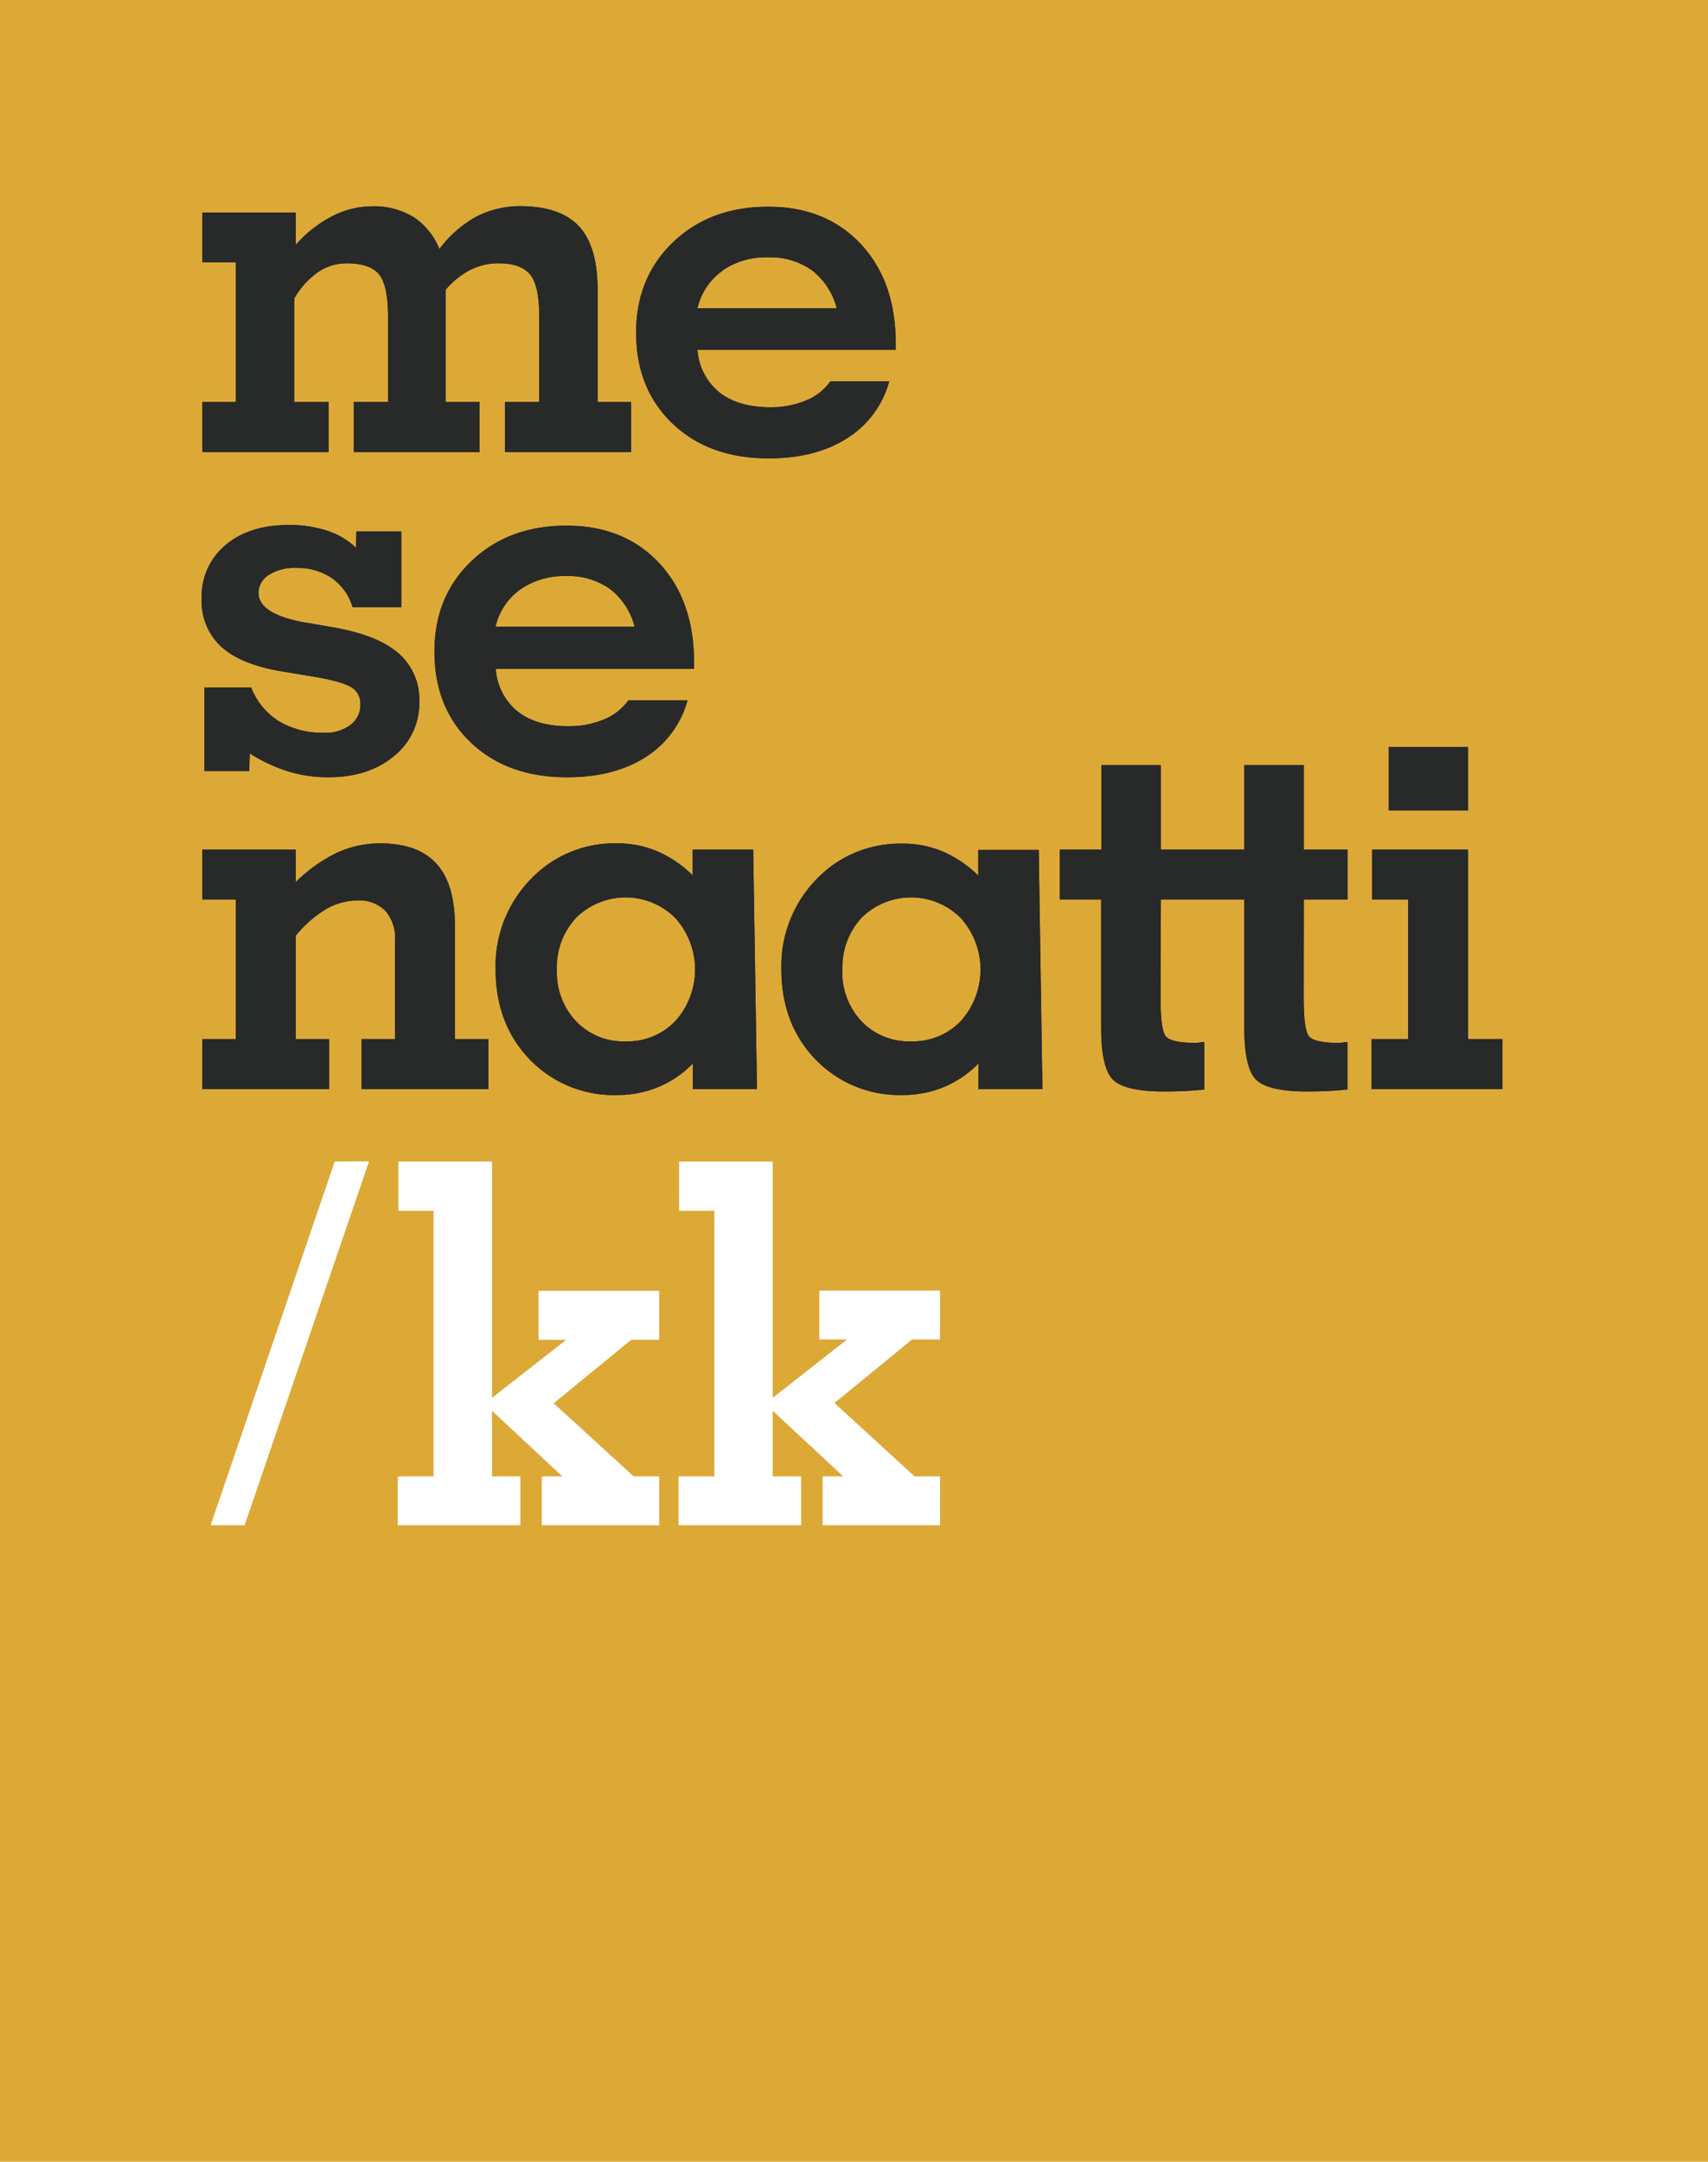
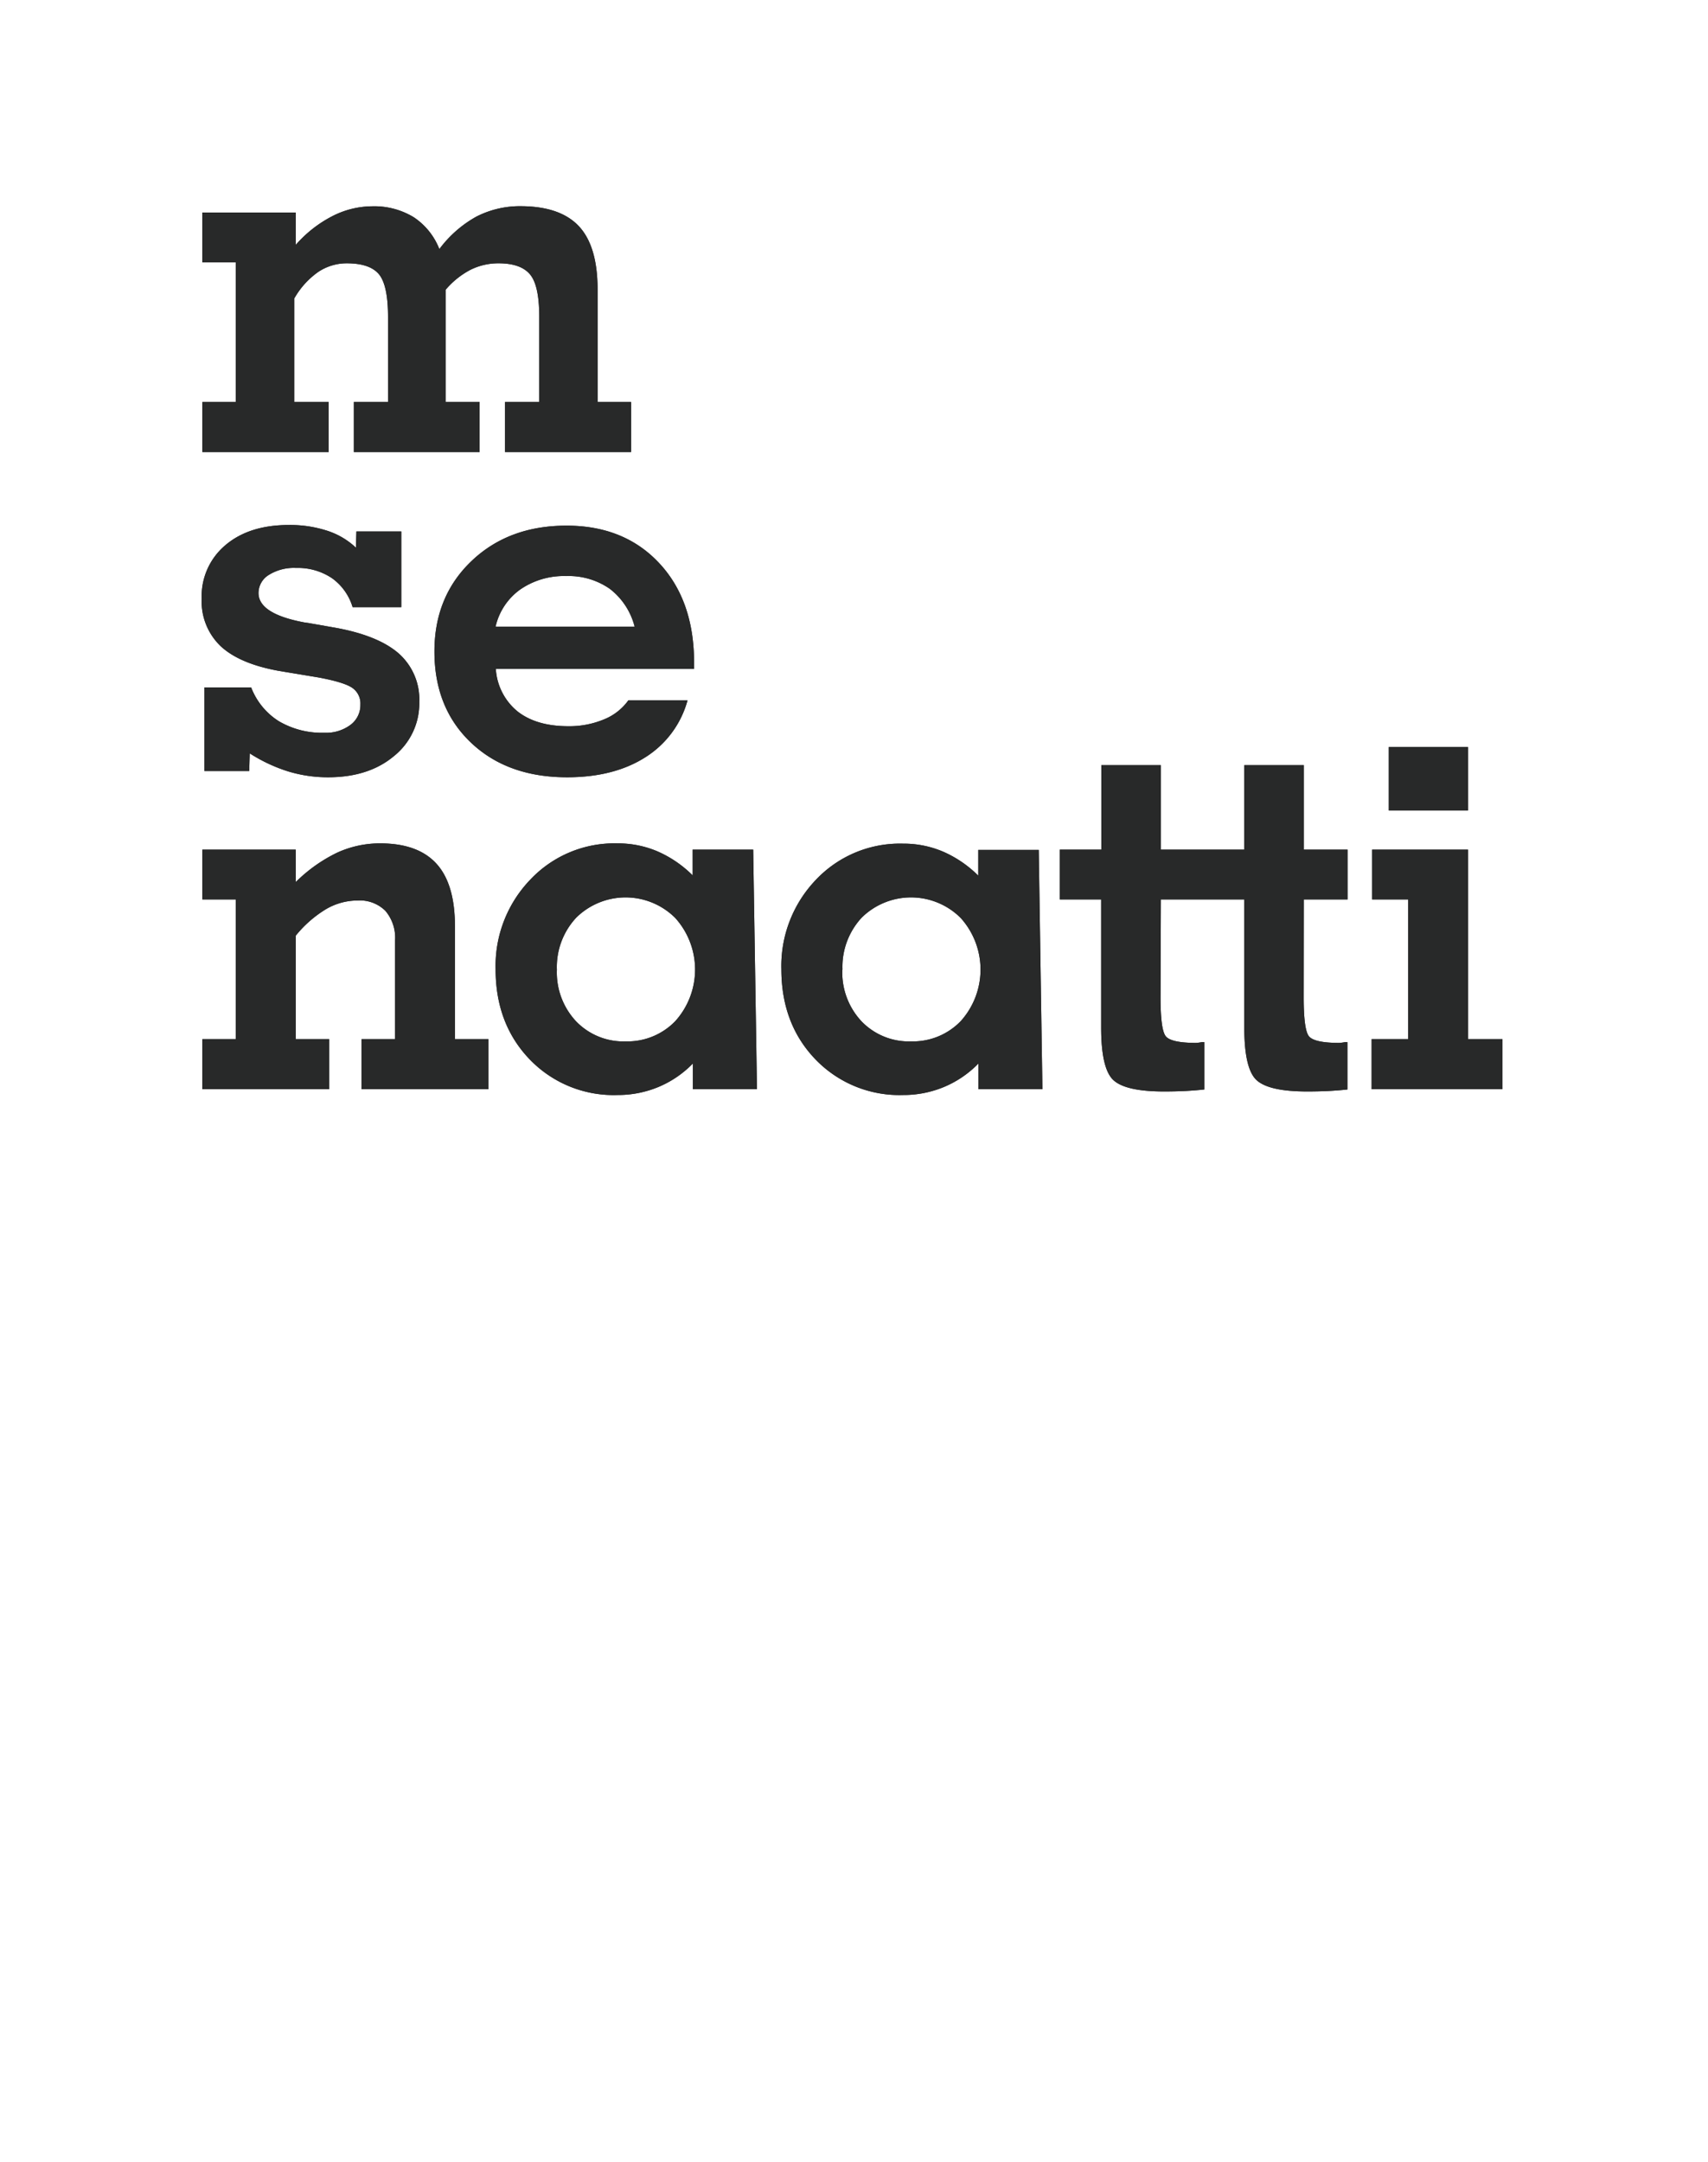
<svg xmlns="http://www.w3.org/2000/svg" viewBox="0 0 315.82 399.65">
  <defs>
    <clipPath id="a" transform="translate(-0.03 -0.03)">
      <rect x="-368.46" y="-388.52" width="1716.51" height="2547.94" style="fill:none" />
    </clipPath>
  </defs>
-   <rect width="315.82" height="399.65" style="fill:#dca937" />
  <g style="clip-path:url(#a)">
    <path d="M54.71,39.32H37.45v9.21h6.18V74.35H37.45V83.6H60.8V74.35H54.43V55.23a15.11,15.11,0,0,1,4.39-4.89,9.47,9.47,0,0,1,5.33-1.63q4.23,0,5.93,2c1.13,1.34,1.7,4,1.7,7.91V74.35H65.45V83.6H88.71V74.35H82.43V53.6A15.44,15.44,0,0,1,87,49.92a11.57,11.57,0,0,1,5.21-1.21c2.76,0,4.7.69,5.84,2.07s1.69,4,1.69,7.84V74.35H93.41V83.6h23.31V74.35h-6.19V53.6q0-8-3.42-11.7T96.43,38.15a17.69,17.69,0,0,0-8.32,1.93,21.58,21.58,0,0,0-6.84,6,12.53,12.53,0,0,0-4.77-5.91,14.07,14.07,0,0,0-7.7-2A16.36,16.36,0,0,0,61.47,40a22.88,22.88,0,0,0-6.76,5.31Z" transform="translate(-0.03 -0.03)" style="fill:#282929" />
-     <path d="M153.58,70.53a10.27,10.27,0,0,1-4.52,3.54,16.7,16.7,0,0,1-6.6,1.25q-5.91,0-9.4-2.74A11.09,11.09,0,0,1,129,64.72h36.66V63.6q0-11.54-6.47-18.45t-17.11-6.9q-10.71,0-17.56,6.53t-6.87,16.73q0,10.41,6.75,16.84t17.77,6.42q8.7,0,14.51-3.73a17.91,17.91,0,0,0,7.77-10.51Zm-20-20.47a14.29,14.29,0,0,1,8.49-2.46A13.3,13.3,0,0,1,150.16,50a12.79,12.79,0,0,1,4.58,7H129a11.69,11.69,0,0,1,4.59-6.89" transform="translate(-0.03 -0.03)" style="fill:#282929" />
    <path d="M116.22,129.5a10.22,10.22,0,0,1-4.51,3.53,16.58,16.58,0,0,1-6.61,1.26q-5.91,0-9.39-2.75a11,11,0,0,1-4-7.86h36.66v-1.12q0-11.53-6.47-18.44t-17.12-6.91q-10.7,0-17.56,6.54t-6.86,16.72q0,10.43,6.74,16.84t17.77,6.42q8.7,0,14.52-3.72a18,18,0,0,0,7.77-10.51ZM96.24,109a14.22,14.22,0,0,1,8.49-2.47,13.26,13.26,0,0,1,8.07,2.37,12.78,12.78,0,0,1,4.58,7H91.66A11.61,11.61,0,0,1,96.24,109" transform="translate(-0.03 -0.03)" style="fill:#282929" />
    <path d="M46.21,139.31a29.47,29.47,0,0,0,7.09,3.33,25.24,25.24,0,0,0,7.37,1.09q7.55,0,12.22-3.93a12.49,12.49,0,0,0,4.67-10,11.36,11.36,0,0,0-3.77-8.93Q70,117.54,62.12,116.1l-5.07-.89-.66-.09q-8.55-1.58-8.56-5.44a3.92,3.92,0,0,1,1.89-3.35,8.73,8.73,0,0,1,5.05-1.3,11.35,11.35,0,0,1,6.6,1.86,10.14,10.14,0,0,1,3.86,5.39h9v-14H65.93l-.09,3a14,14,0,0,0-5.28-3.12,22.19,22.19,0,0,0-7.14-1.07q-7.31,0-11.7,3.72a12.33,12.33,0,0,0-4.4,9.91,11.44,11.44,0,0,0,3.51,8.77q3.51,3.27,10.82,4.58l7.3,1.21q4.94.93,6.33,2a3.5,3.5,0,0,1,1.39,3,4.56,4.56,0,0,1-1.83,3.76A7.54,7.54,0,0,1,60,135.5a15.72,15.72,0,0,1-8.42-2.14,12.8,12.8,0,0,1-5.11-6.24H37.83v15.45h8.28Z" transform="translate(-0.03 -0.03)" style="fill:#282929" />
    <path d="M54.71,163.11a28.33,28.33,0,0,1,7.7-5.46,19,19,0,0,1,7.93-1.7q7,0,10.42,3.79t3.39,11.65v20.75h6.19v9.26H66.89v-9.26h6.19V173.86a7.66,7.66,0,0,0-1.79-5.44,6.71,6.71,0,0,0-5.14-1.91,11.63,11.63,0,0,0-5.84,1.6,21.64,21.64,0,0,0-5.6,4.91v19.12h6.18v9.26H37.45v-9.26h6.18V166.32H37.45v-9.21H54.71Z" transform="translate(-0.03 -0.03)" style="fill:#282929" />
    <path d="M140,201.4H128.14v-4.75a19.14,19.14,0,0,1-6.35,4.33,19.49,19.49,0,0,1-7.56,1.49A21.52,21.52,0,0,1,98,195.91q-6.33-6.56-6.33-16.7a23,23,0,0,1,6.42-16.56,21.36,21.36,0,0,1,16.1-6.7,18.61,18.61,0,0,1,7.39,1.47,21.24,21.24,0,0,1,6.52,4.44v-4.75H139.3Zm-37-22.1a13.21,13.21,0,0,0,3.56,9.56,12.16,12.16,0,0,0,9.19,3.7,12.28,12.28,0,0,0,9.14-3.74,14.25,14.25,0,0,0,0-19.08,13,13,0,0,0-18.3-.07A13.37,13.37,0,0,0,103,179.3" transform="translate(-0.03 -0.03)" style="fill:#282929" />
    <path d="M192.78,201.4H180.94v-4.75a19.14,19.14,0,0,1-6.35,4.33,19.45,19.45,0,0,1-7.56,1.49,21.52,21.52,0,0,1-16.19-6.56q-6.33-6.56-6.33-16.7a23,23,0,0,1,6.42-16.56A21.36,21.36,0,0,1,167,156a18.61,18.61,0,0,1,7.39,1.47,21.24,21.24,0,0,1,6.52,4.44v-4.75H192.1Zm-37-22.1a13.21,13.21,0,0,0,3.56,9.56,12.16,12.16,0,0,0,9.19,3.7,12.28,12.28,0,0,0,9.14-3.74,14.25,14.25,0,0,0,0-19.08,13,13,0,0,0-18.3-.07,13.37,13.37,0,0,0-3.56,9.63" transform="translate(-0.03 -0.03)" style="fill:#282929" />
    <path d="M241.09,184.42q0,5.87.93,7.14t5.63,1.28a8.11,8.11,0,0,0,1.07-.14l.46,0v8.75c-1.14.12-2.33.22-3.55.28s-2.52.09-3.89.09q-7.06,0-9.35-2.09T230.11,190V166.32h-7.67v-9.21h7.67V141.48h11v15.63h8.09v9.21h-8.09Zm-26.47,0q0,5.87.93,7.14t5.62,1.28a7.91,7.91,0,0,0,1.07-.14l.47,0v8.75c-1.15.12-2.33.22-3.56.28s-2.52.09-3.88.09c-4.72,0-7.83-.7-9.35-2.09s-2.28-4.64-2.28-9.72V166.32H196v-9.21h7.68V141.48h11v15.63h8.09v9.21h-8.09Z" transform="translate(-0.03 -0.03)" style="fill:#282929" />
  </g>
  <path d="M271.47,192.14h6.37v9.26H253.65v-9.26h6.75V166.32h-6.65v-9.21h17.72Zm-14.65-54h14.65v11.73H256.82Z" transform="translate(-0.03 -0.03)" style="fill:#282929" />
  <path d="M132.14,273h-6.61V282h22.61V273H142.9V260.82L156,273h-3.83V282h21.66V273h-4.7L154.3,259.41l14.36-11.76h5.15v-9H151.56v9h5.15L142.9,258.49V214.78H125.62v9.07h6.52Zm-51.92,0H73.61V282H96.22V273H91V260.82L104.06,273h-3.83V282h21.66V273h-4.7l-14.81-13.54,14.36-11.76h5.15v-9H99.64v9h5.15L91,258.49V214.78H73.7v9.07h6.52ZM61.94,214.78,39,282h6.24l23-67.24Z" transform="translate(-0.03 -0.03)" style="fill:#fff" />
  <g style="clip-path:url(#a)">
    <path d="M54.71,39.32H37.45v9.21h6.18V74.35H37.45V83.6H60.8V74.35H54.43V55.23a15.11,15.11,0,0,1,4.39-4.89,9.47,9.47,0,0,1,5.33-1.63q4.23,0,5.93,2c1.13,1.34,1.7,4,1.7,7.91V74.35H65.45V83.6H88.71V74.35H82.43V53.6A15.44,15.44,0,0,1,87,49.92a11.57,11.57,0,0,1,5.21-1.21c2.76,0,4.7.69,5.84,2.07s1.69,4,1.69,7.84V74.35H93.41V83.6h23.31V74.35h-6.19V53.6q0-8-3.42-11.7T96.43,38.15a17.69,17.69,0,0,0-8.32,1.93,21.58,21.58,0,0,0-6.84,6,12.53,12.53,0,0,0-4.77-5.91,14.07,14.07,0,0,0-7.7-2A16.36,16.36,0,0,0,61.47,40a22.88,22.88,0,0,0-6.76,5.31Z" transform="translate(-0.03 -0.03)" style="fill:#282929" />
-     <path d="M153.58,70.53a10.27,10.27,0,0,1-4.52,3.54,16.7,16.7,0,0,1-6.6,1.25q-5.91,0-9.4-2.74A11.09,11.09,0,0,1,129,64.72h36.66V63.6q0-11.54-6.47-18.45t-17.11-6.9q-10.71,0-17.56,6.53t-6.87,16.73q0,10.41,6.75,16.84t17.77,6.42q8.7,0,14.51-3.73a17.91,17.91,0,0,0,7.77-10.51Zm-20-20.47a14.29,14.29,0,0,1,8.49-2.46A13.3,13.3,0,0,1,150.16,50a12.79,12.79,0,0,1,4.58,7H129a11.69,11.69,0,0,1,4.59-6.89" transform="translate(-0.03 -0.03)" style="fill:#282929" />
    <path d="M116.22,129.5a10.22,10.22,0,0,1-4.51,3.53,16.58,16.58,0,0,1-6.61,1.26q-5.91,0-9.39-2.75a11,11,0,0,1-4-7.86h36.66v-1.12q0-11.53-6.47-18.44t-17.12-6.91q-10.7,0-17.56,6.54t-6.86,16.72q0,10.43,6.74,16.84t17.77,6.42q8.7,0,14.52-3.72a18,18,0,0,0,7.77-10.51ZM96.24,109a14.22,14.22,0,0,1,8.49-2.47,13.26,13.26,0,0,1,8.07,2.37,12.78,12.78,0,0,1,4.58,7H91.66A11.61,11.61,0,0,1,96.24,109" transform="translate(-0.03 -0.03)" style="fill:#282929" />
    <path d="M46.21,139.31a29.47,29.47,0,0,0,7.09,3.33,25.24,25.24,0,0,0,7.37,1.09q7.55,0,12.22-3.93a12.49,12.49,0,0,0,4.67-10,11.36,11.36,0,0,0-3.77-8.93Q70,117.54,62.12,116.1l-5.07-.89-.66-.09q-8.55-1.58-8.56-5.44a3.92,3.92,0,0,1,1.89-3.35,8.73,8.73,0,0,1,5.05-1.3,11.35,11.35,0,0,1,6.6,1.86,10.14,10.14,0,0,1,3.86,5.39h9v-14H65.93l-.09,3a14,14,0,0,0-5.28-3.12,22.19,22.19,0,0,0-7.14-1.07q-7.31,0-11.7,3.72a12.33,12.33,0,0,0-4.4,9.91,11.44,11.44,0,0,0,3.51,8.77q3.51,3.27,10.82,4.58l7.3,1.21q4.94.93,6.33,2a3.5,3.5,0,0,1,1.39,3,4.56,4.56,0,0,1-1.83,3.76A7.54,7.54,0,0,1,60,135.5a15.72,15.72,0,0,1-8.42-2.14,12.8,12.8,0,0,1-5.11-6.24H37.83v15.45h8.28Z" transform="translate(-0.03 -0.03)" style="fill:#282929" />
    <path d="M54.71,163.11a28.33,28.33,0,0,1,7.7-5.46,19,19,0,0,1,7.93-1.7q7,0,10.42,3.79t3.39,11.65v20.75h6.19v9.26H66.89v-9.26h6.19V173.86a7.66,7.66,0,0,0-1.79-5.44,6.71,6.71,0,0,0-5.14-1.91,11.63,11.63,0,0,0-5.84,1.6,21.64,21.64,0,0,0-5.6,4.91v19.12h6.18v9.26H37.45v-9.26h6.18V166.32H37.45v-9.21H54.71Z" transform="translate(-0.03 -0.03)" style="fill:#282929" />
    <path d="M140,201.4H128.14v-4.75a19.14,19.14,0,0,1-6.35,4.33,19.49,19.49,0,0,1-7.56,1.49A21.52,21.52,0,0,1,98,195.91q-6.33-6.56-6.33-16.7a23,23,0,0,1,6.42-16.56,21.36,21.36,0,0,1,16.1-6.7,18.61,18.61,0,0,1,7.39,1.47,21.24,21.24,0,0,1,6.52,4.44v-4.75H139.3Zm-37-22.1a13.21,13.21,0,0,0,3.56,9.56,12.16,12.16,0,0,0,9.19,3.7,12.28,12.28,0,0,0,9.14-3.74,14.25,14.25,0,0,0,0-19.08,13,13,0,0,0-18.3-.07A13.37,13.37,0,0,0,103,179.3" transform="translate(-0.03 -0.03)" style="fill:#282929" />
    <path d="M192.78,201.4H180.94v-4.75a19.14,19.14,0,0,1-6.35,4.33,19.45,19.45,0,0,1-7.56,1.49,21.52,21.52,0,0,1-16.19-6.56q-6.33-6.56-6.33-16.7a23,23,0,0,1,6.42-16.56A21.36,21.36,0,0,1,167,156a18.61,18.61,0,0,1,7.39,1.47,21.24,21.24,0,0,1,6.52,4.44v-4.75H192.1Zm-37-22.1a13.21,13.21,0,0,0,3.56,9.56,12.16,12.16,0,0,0,9.19,3.7,12.28,12.28,0,0,0,9.14-3.74,14.25,14.25,0,0,0,0-19.08,13,13,0,0,0-18.3-.07,13.37,13.37,0,0,0-3.56,9.63" transform="translate(-0.03 -0.03)" style="fill:#282929" />
    <path d="M241.09,184.42q0,5.87.93,7.14t5.63,1.28a8.11,8.11,0,0,0,1.07-.14l.46,0v8.75c-1.14.12-2.33.22-3.55.28s-2.52.09-3.89.09q-7.06,0-9.35-2.09T230.11,190V166.32h-7.67v-9.21h7.67V141.48h11v15.63h8.09v9.21h-8.09Zm-26.47,0q0,5.87.93,7.14t5.62,1.28a7.91,7.91,0,0,0,1.07-.14l.47,0v8.75c-1.15.12-2.33.22-3.56.28s-2.52.09-3.88.09c-4.72,0-7.83-.7-9.35-2.09s-2.28-4.64-2.28-9.72V166.32H196v-9.21h7.68V141.48h11v15.63h8.09v9.21h-8.09Z" transform="translate(-0.03 -0.03)" style="fill:#282929" />
  </g>
  <path d="M271.47,192.14h6.37v9.26H253.65v-9.26h6.75V166.32h-6.65v-9.21h17.72Zm-14.65-54h14.65v11.73H256.82Z" transform="translate(-0.03 -0.03)" style="fill:#282929" />
  <path d="M132.14,273h-6.61V282h22.61V273H142.9V260.82L156,273h-3.83V282h21.66V273h-4.7L154.3,259.41l14.36-11.76h5.15v-9H151.56v9h5.15L142.9,258.49V214.78H125.62v9.07h6.52Zm-51.92,0H73.61V282H96.22V273H91V260.82L104.06,273h-3.83V282h21.66V273h-4.7l-14.81-13.54,14.36-11.76h5.15v-9H99.64v9h5.15L91,258.49V214.78H73.7v9.07h6.52ZM61.94,214.78,39,282h6.24l23-67.24Z" transform="translate(-0.03 -0.03)" style="fill:#fff" />
</svg>